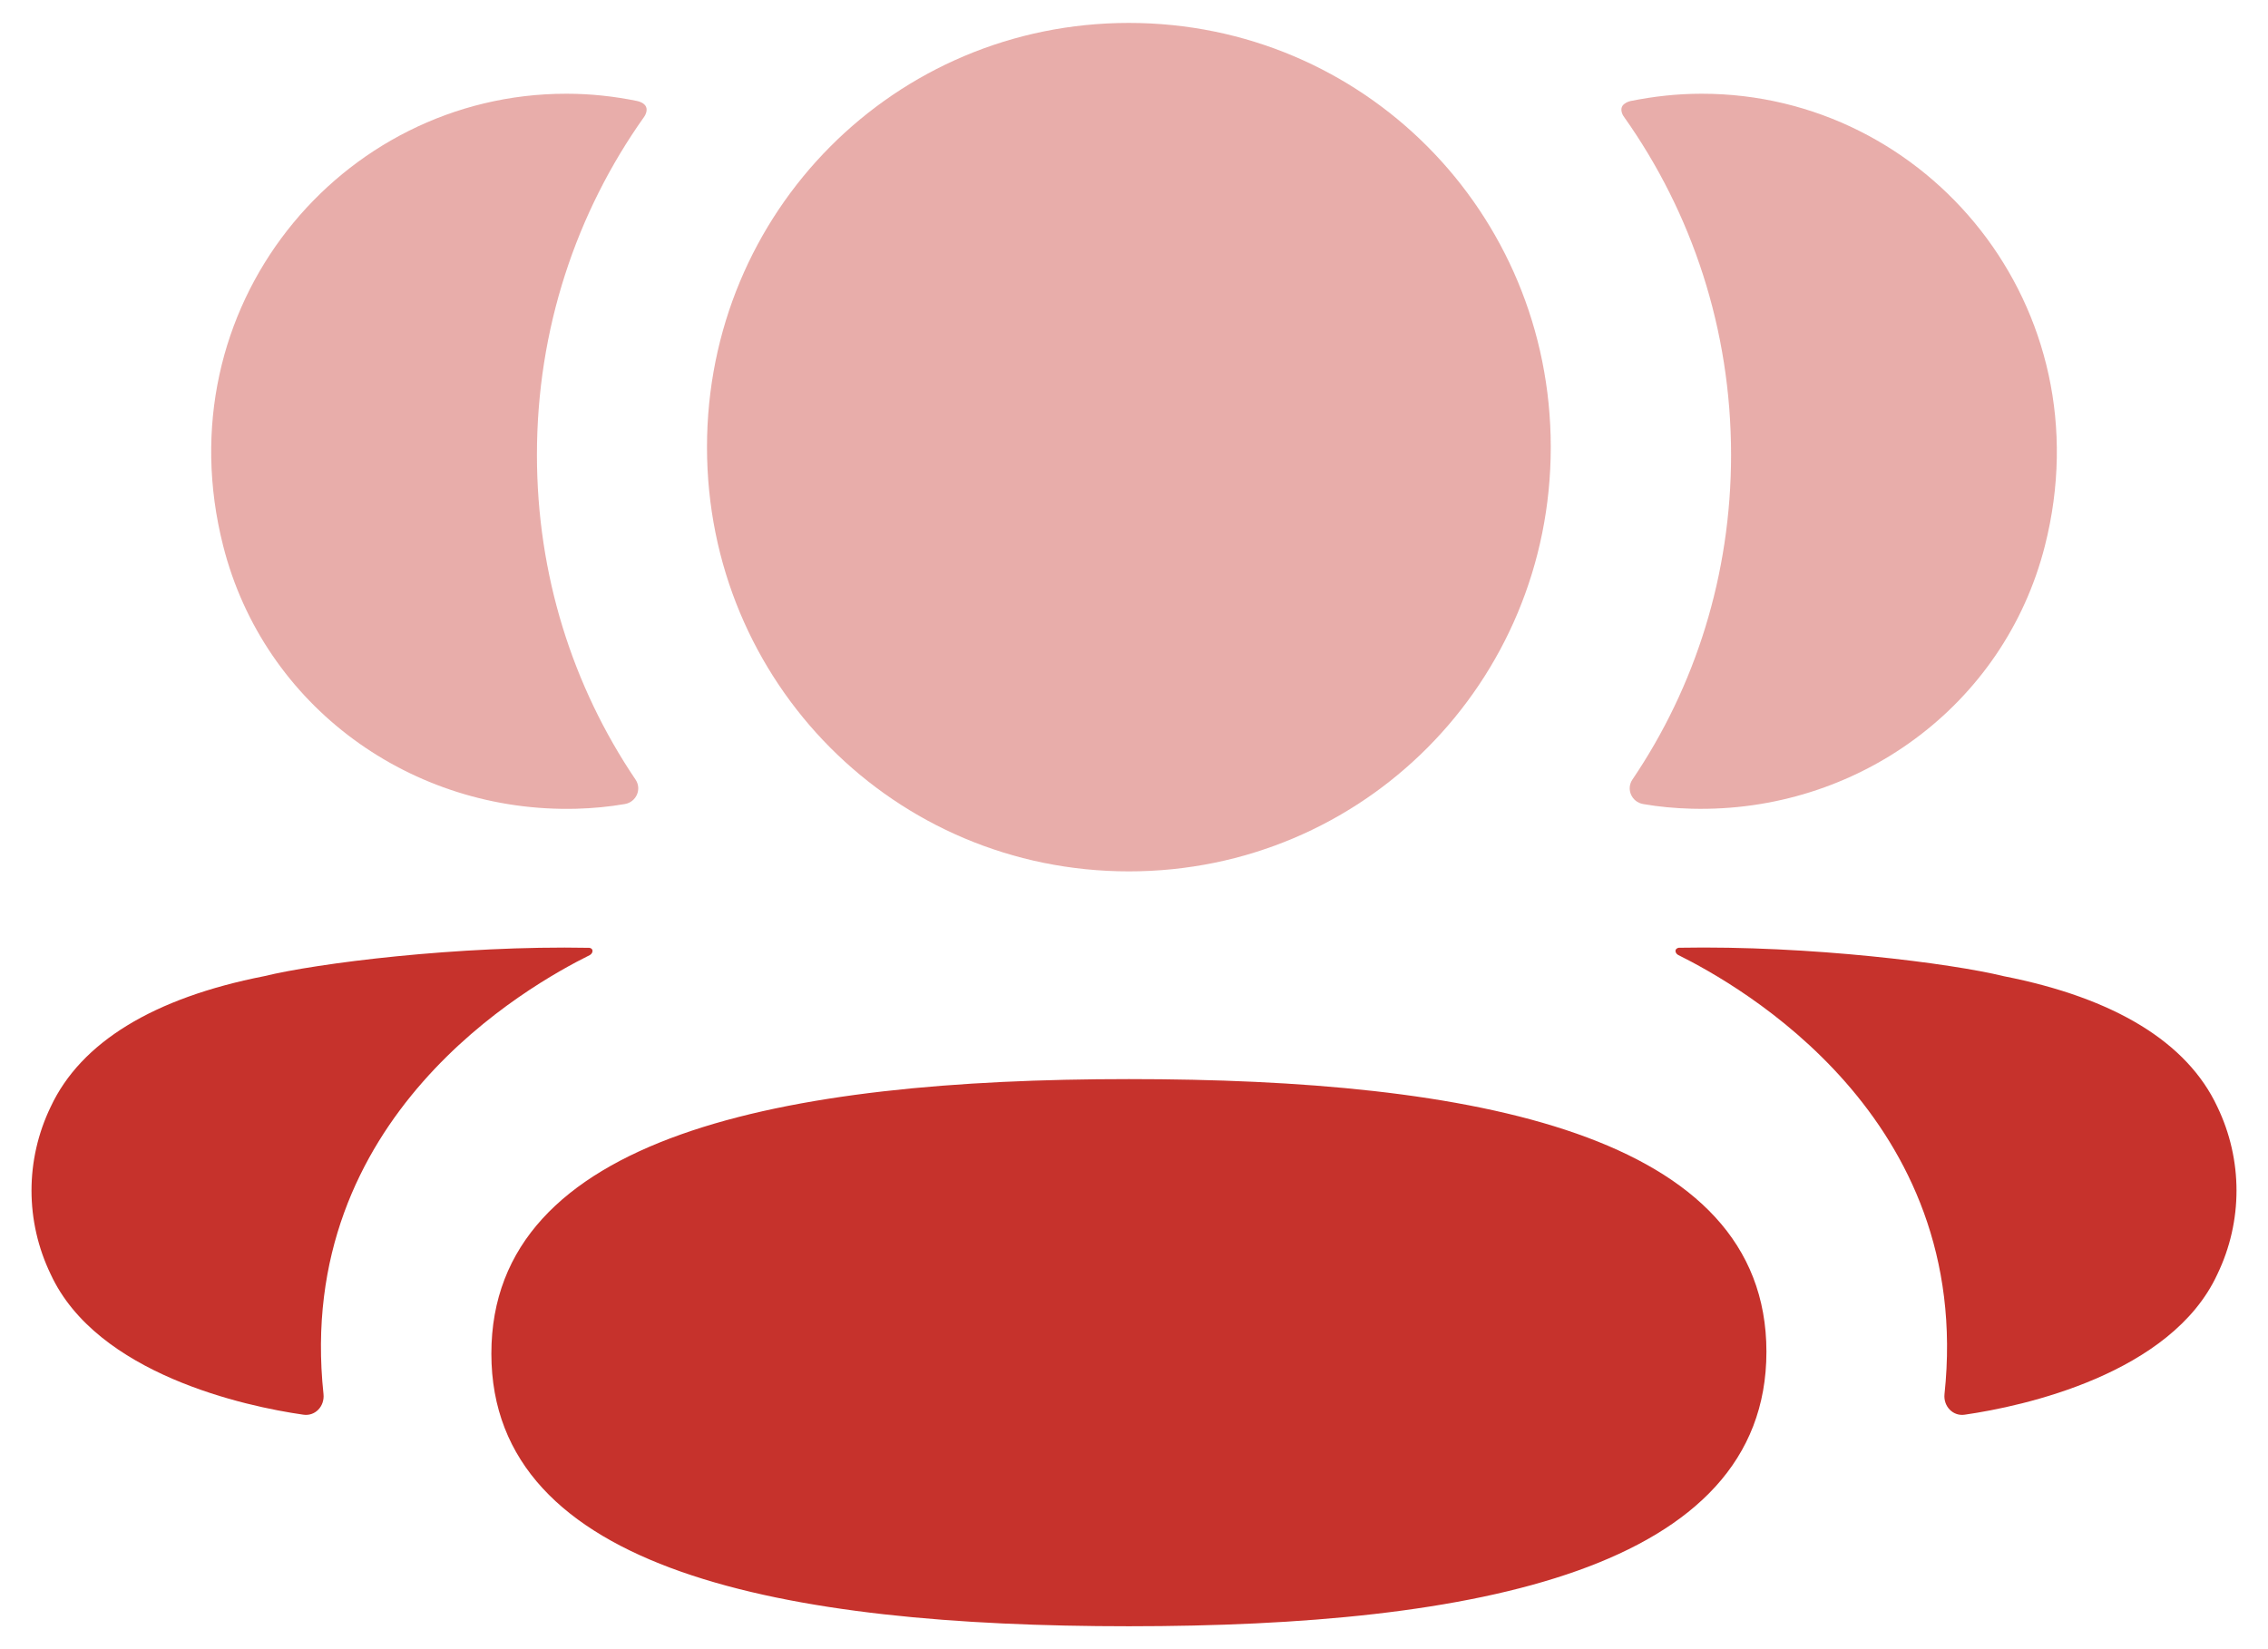
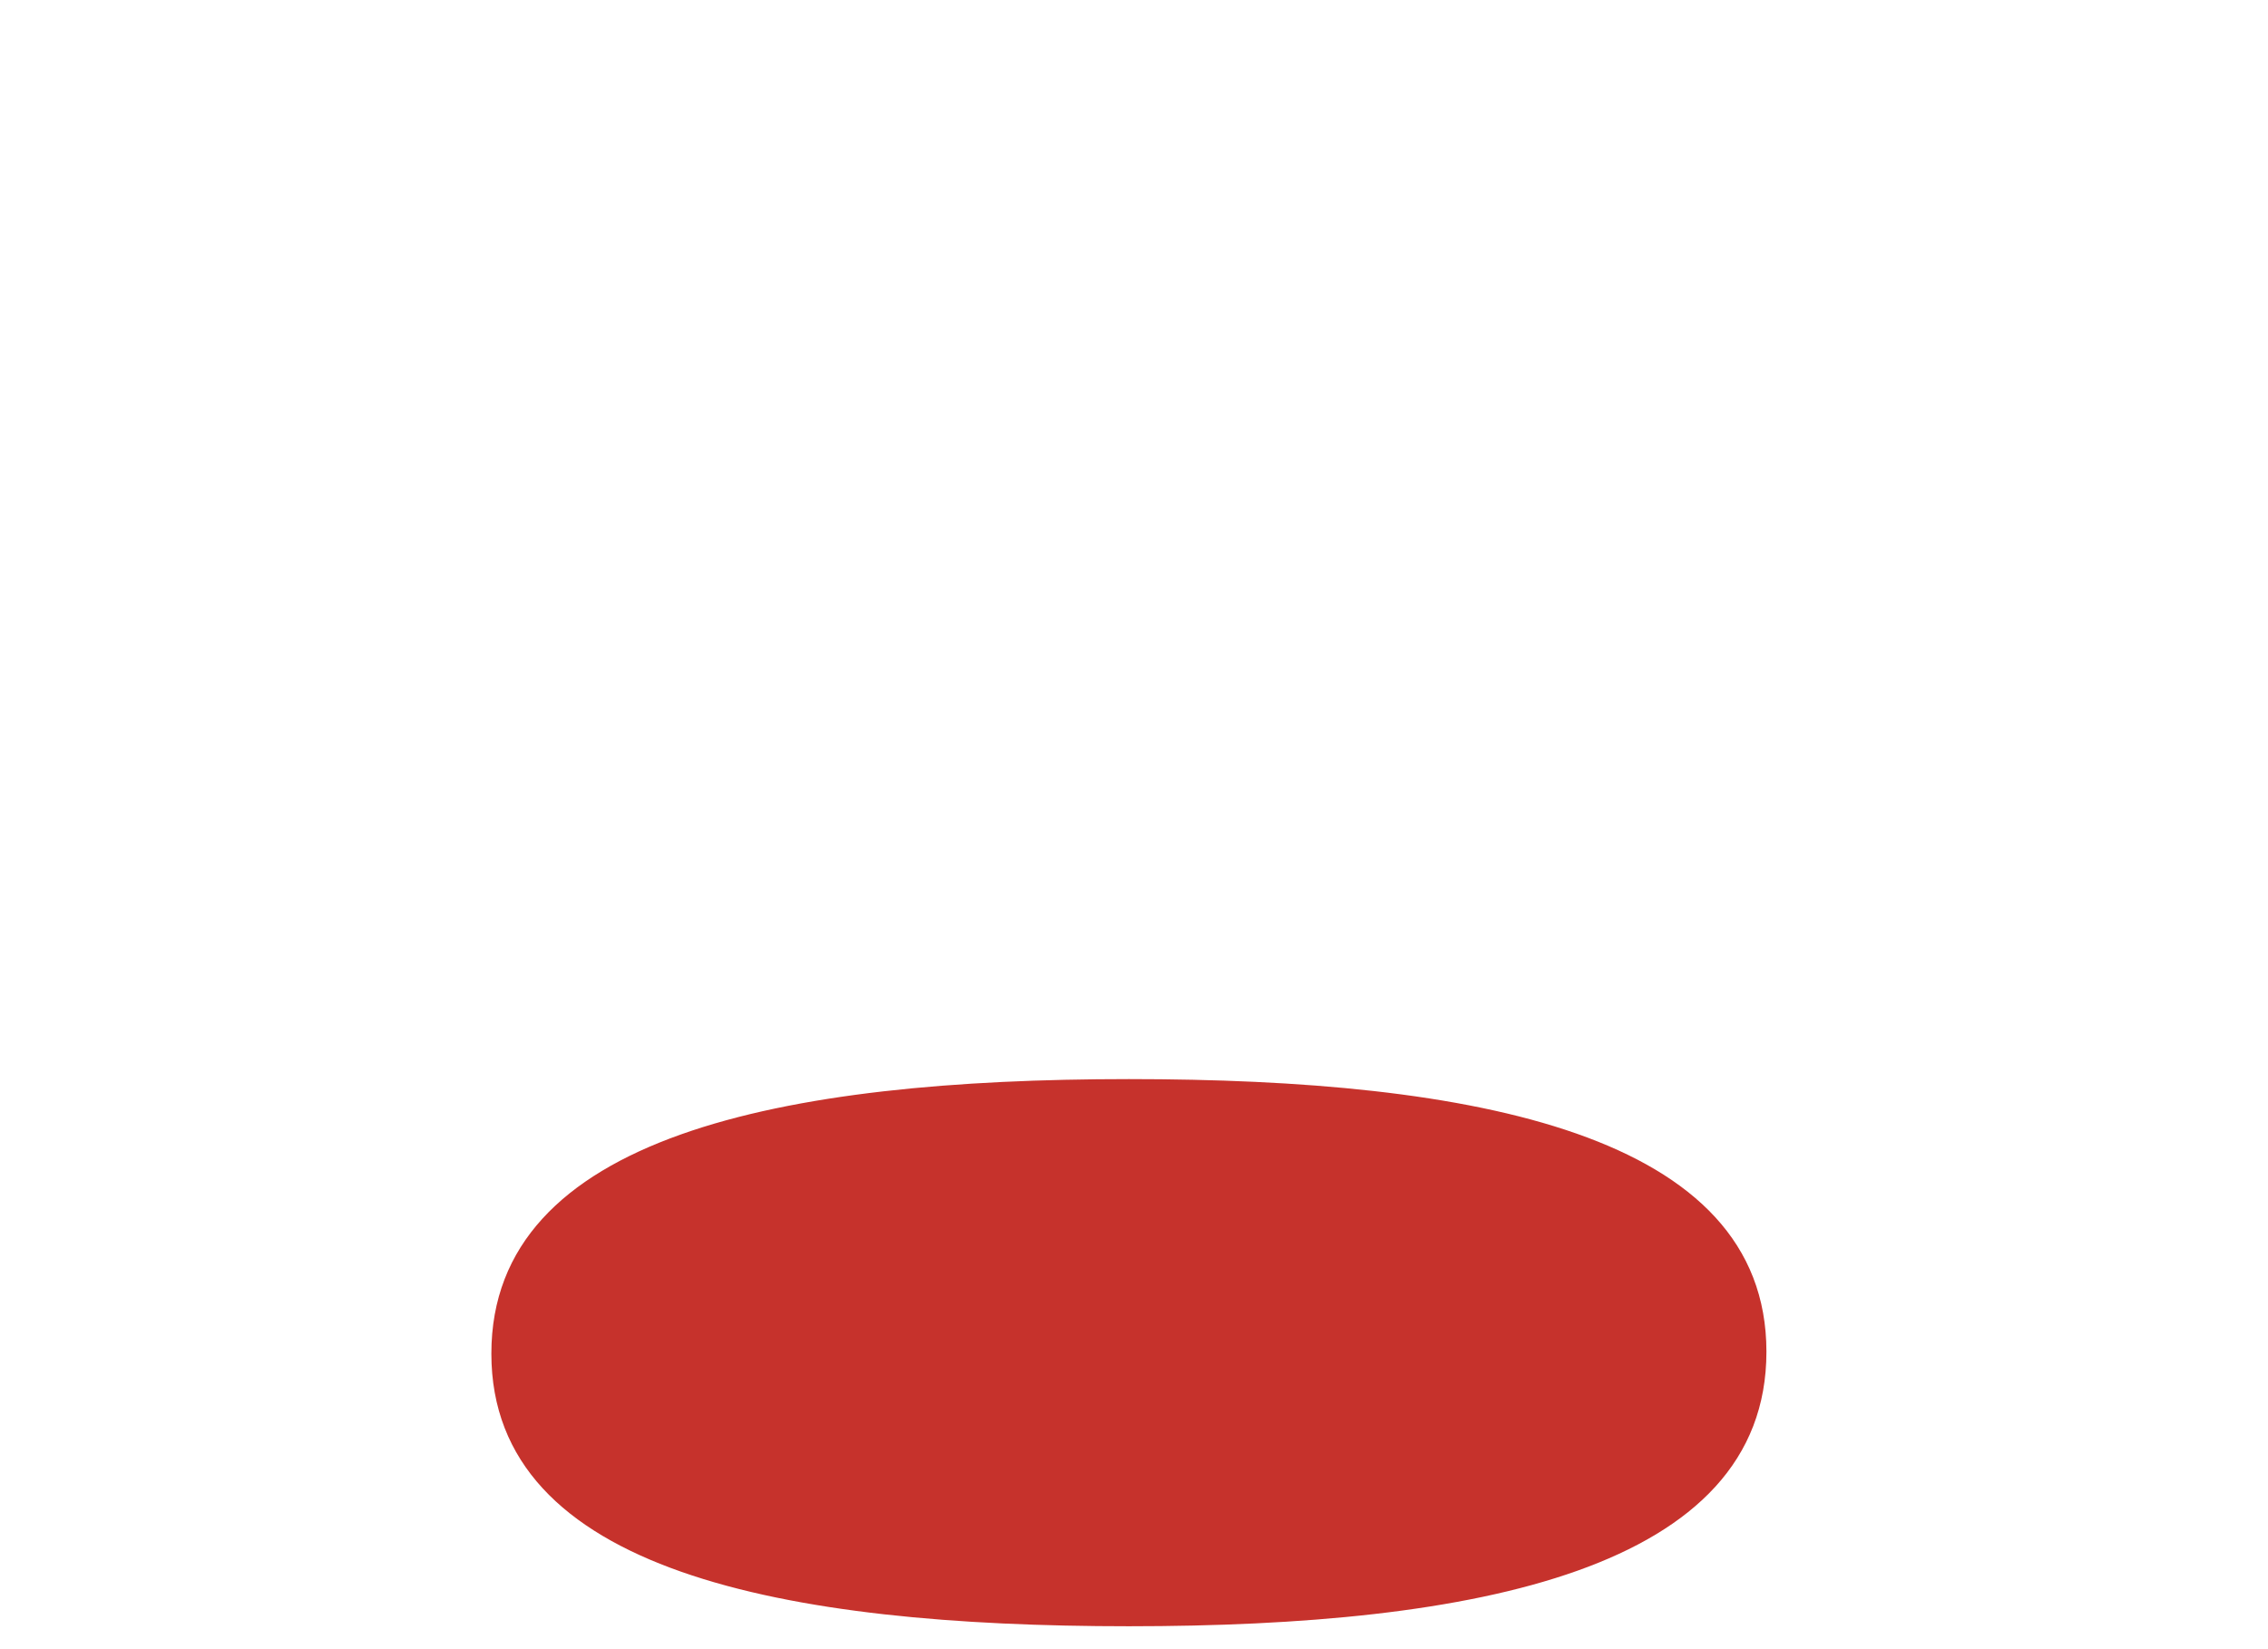
<svg xmlns="http://www.w3.org/2000/svg" width="66" height="48" viewBox="0 0 66 48" fill="none">
  <path d="M32.852 31.408C22.789 31.408 14.299 33.052 14.299 39.398C14.299 45.747 22.844 47.333 32.852 47.333C42.914 47.333 51.404 45.689 51.404 39.343C51.404 32.995 42.859 31.408 32.852 31.408Z" fill="#C6322C" />
-   <path opacity="0.4" d="M32.851 25.362C39.665 25.362 45.128 19.867 45.128 13.014C45.128 6.159 39.665 0.667 32.851 0.667C26.038 0.667 20.574 6.159 20.574 13.014C20.574 19.867 26.038 25.362 32.851 25.362Z" fill="#C6322C" />
-   <path opacity="0.4" d="M59.507 15.889C61.27 8.955 56.102 2.728 49.521 2.728C48.805 2.728 48.121 2.806 47.452 2.94C47.363 2.961 47.264 3.006 47.212 3.085C47.152 3.185 47.196 3.318 47.262 3.405C49.239 6.195 50.375 9.591 50.375 13.237C50.375 16.73 49.333 19.987 47.504 22.69C47.316 22.968 47.483 23.344 47.815 23.402C48.275 23.483 48.745 23.525 49.225 23.538C54.018 23.664 58.319 20.562 59.507 15.889Z" fill="#C6322C" />
-   <path d="M64.527 32.216C63.65 30.335 61.532 29.046 58.312 28.413C56.792 28.04 52.679 27.514 48.853 27.585C48.795 27.593 48.764 27.633 48.759 27.659C48.751 27.696 48.767 27.759 48.842 27.798C50.61 28.678 57.445 32.505 56.586 40.577C56.549 40.926 56.828 41.228 57.176 41.175C58.858 40.934 63.185 39.999 64.527 37.086C65.269 35.547 65.269 33.758 64.527 32.216Z" fill="#C6322C" />
-   <path opacity="0.4" d="M18.547 2.941C17.881 2.804 17.195 2.728 16.479 2.728C9.898 2.728 4.73 8.956 6.495 15.89C7.681 20.563 11.982 23.665 16.774 23.539C17.255 23.526 17.727 23.481 18.184 23.402C18.516 23.345 18.683 22.969 18.495 22.691C16.667 19.985 15.625 16.731 15.625 13.237C15.625 9.589 16.764 6.193 18.741 3.406C18.803 3.319 18.85 3.185 18.788 3.086C18.735 3.004 18.639 2.962 18.547 2.941Z" fill="#C6322C" />
-   <path d="M7.688 28.412C4.468 29.045 2.353 30.335 1.475 32.215C0.731 33.757 0.731 35.546 1.475 37.088C2.818 39.998 7.145 40.936 8.827 41.175C9.174 41.227 9.451 40.928 9.414 40.576C8.555 32.507 15.39 28.68 17.16 27.8C17.234 27.758 17.249 27.698 17.241 27.658C17.236 27.632 17.207 27.592 17.15 27.587C13.321 27.514 9.211 28.039 7.688 28.412Z" fill="#C6322C" />
</svg>